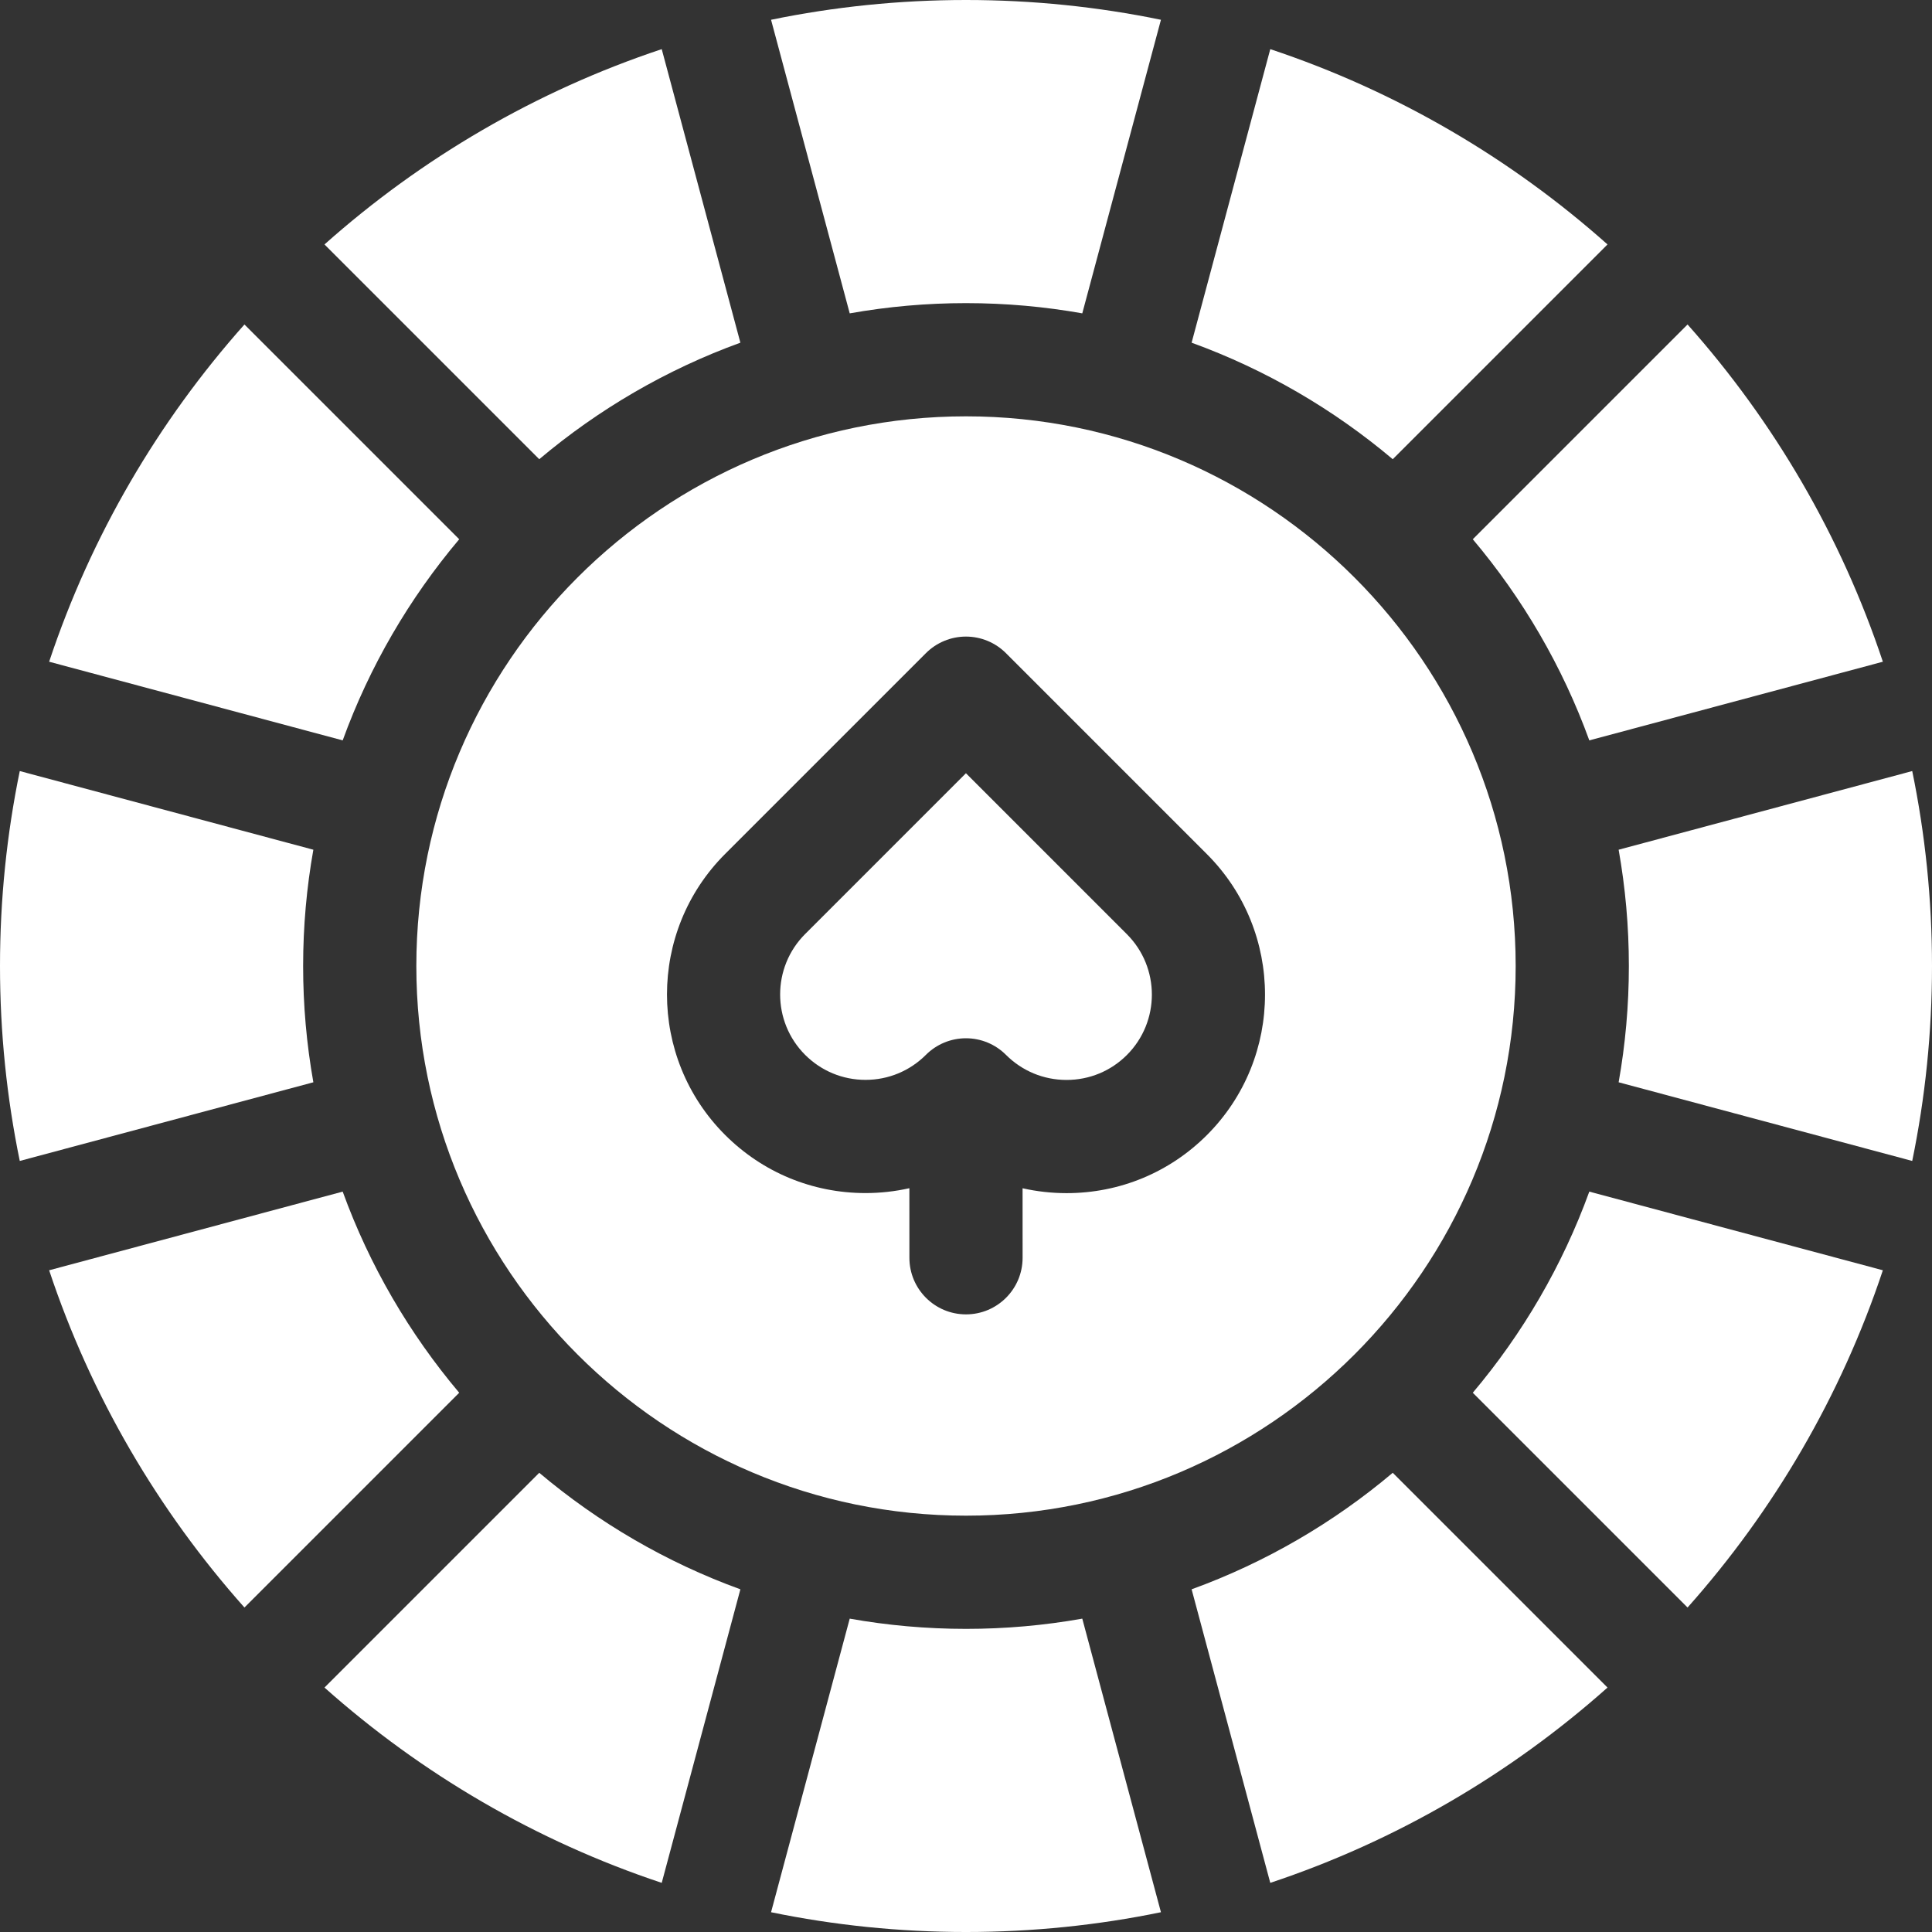
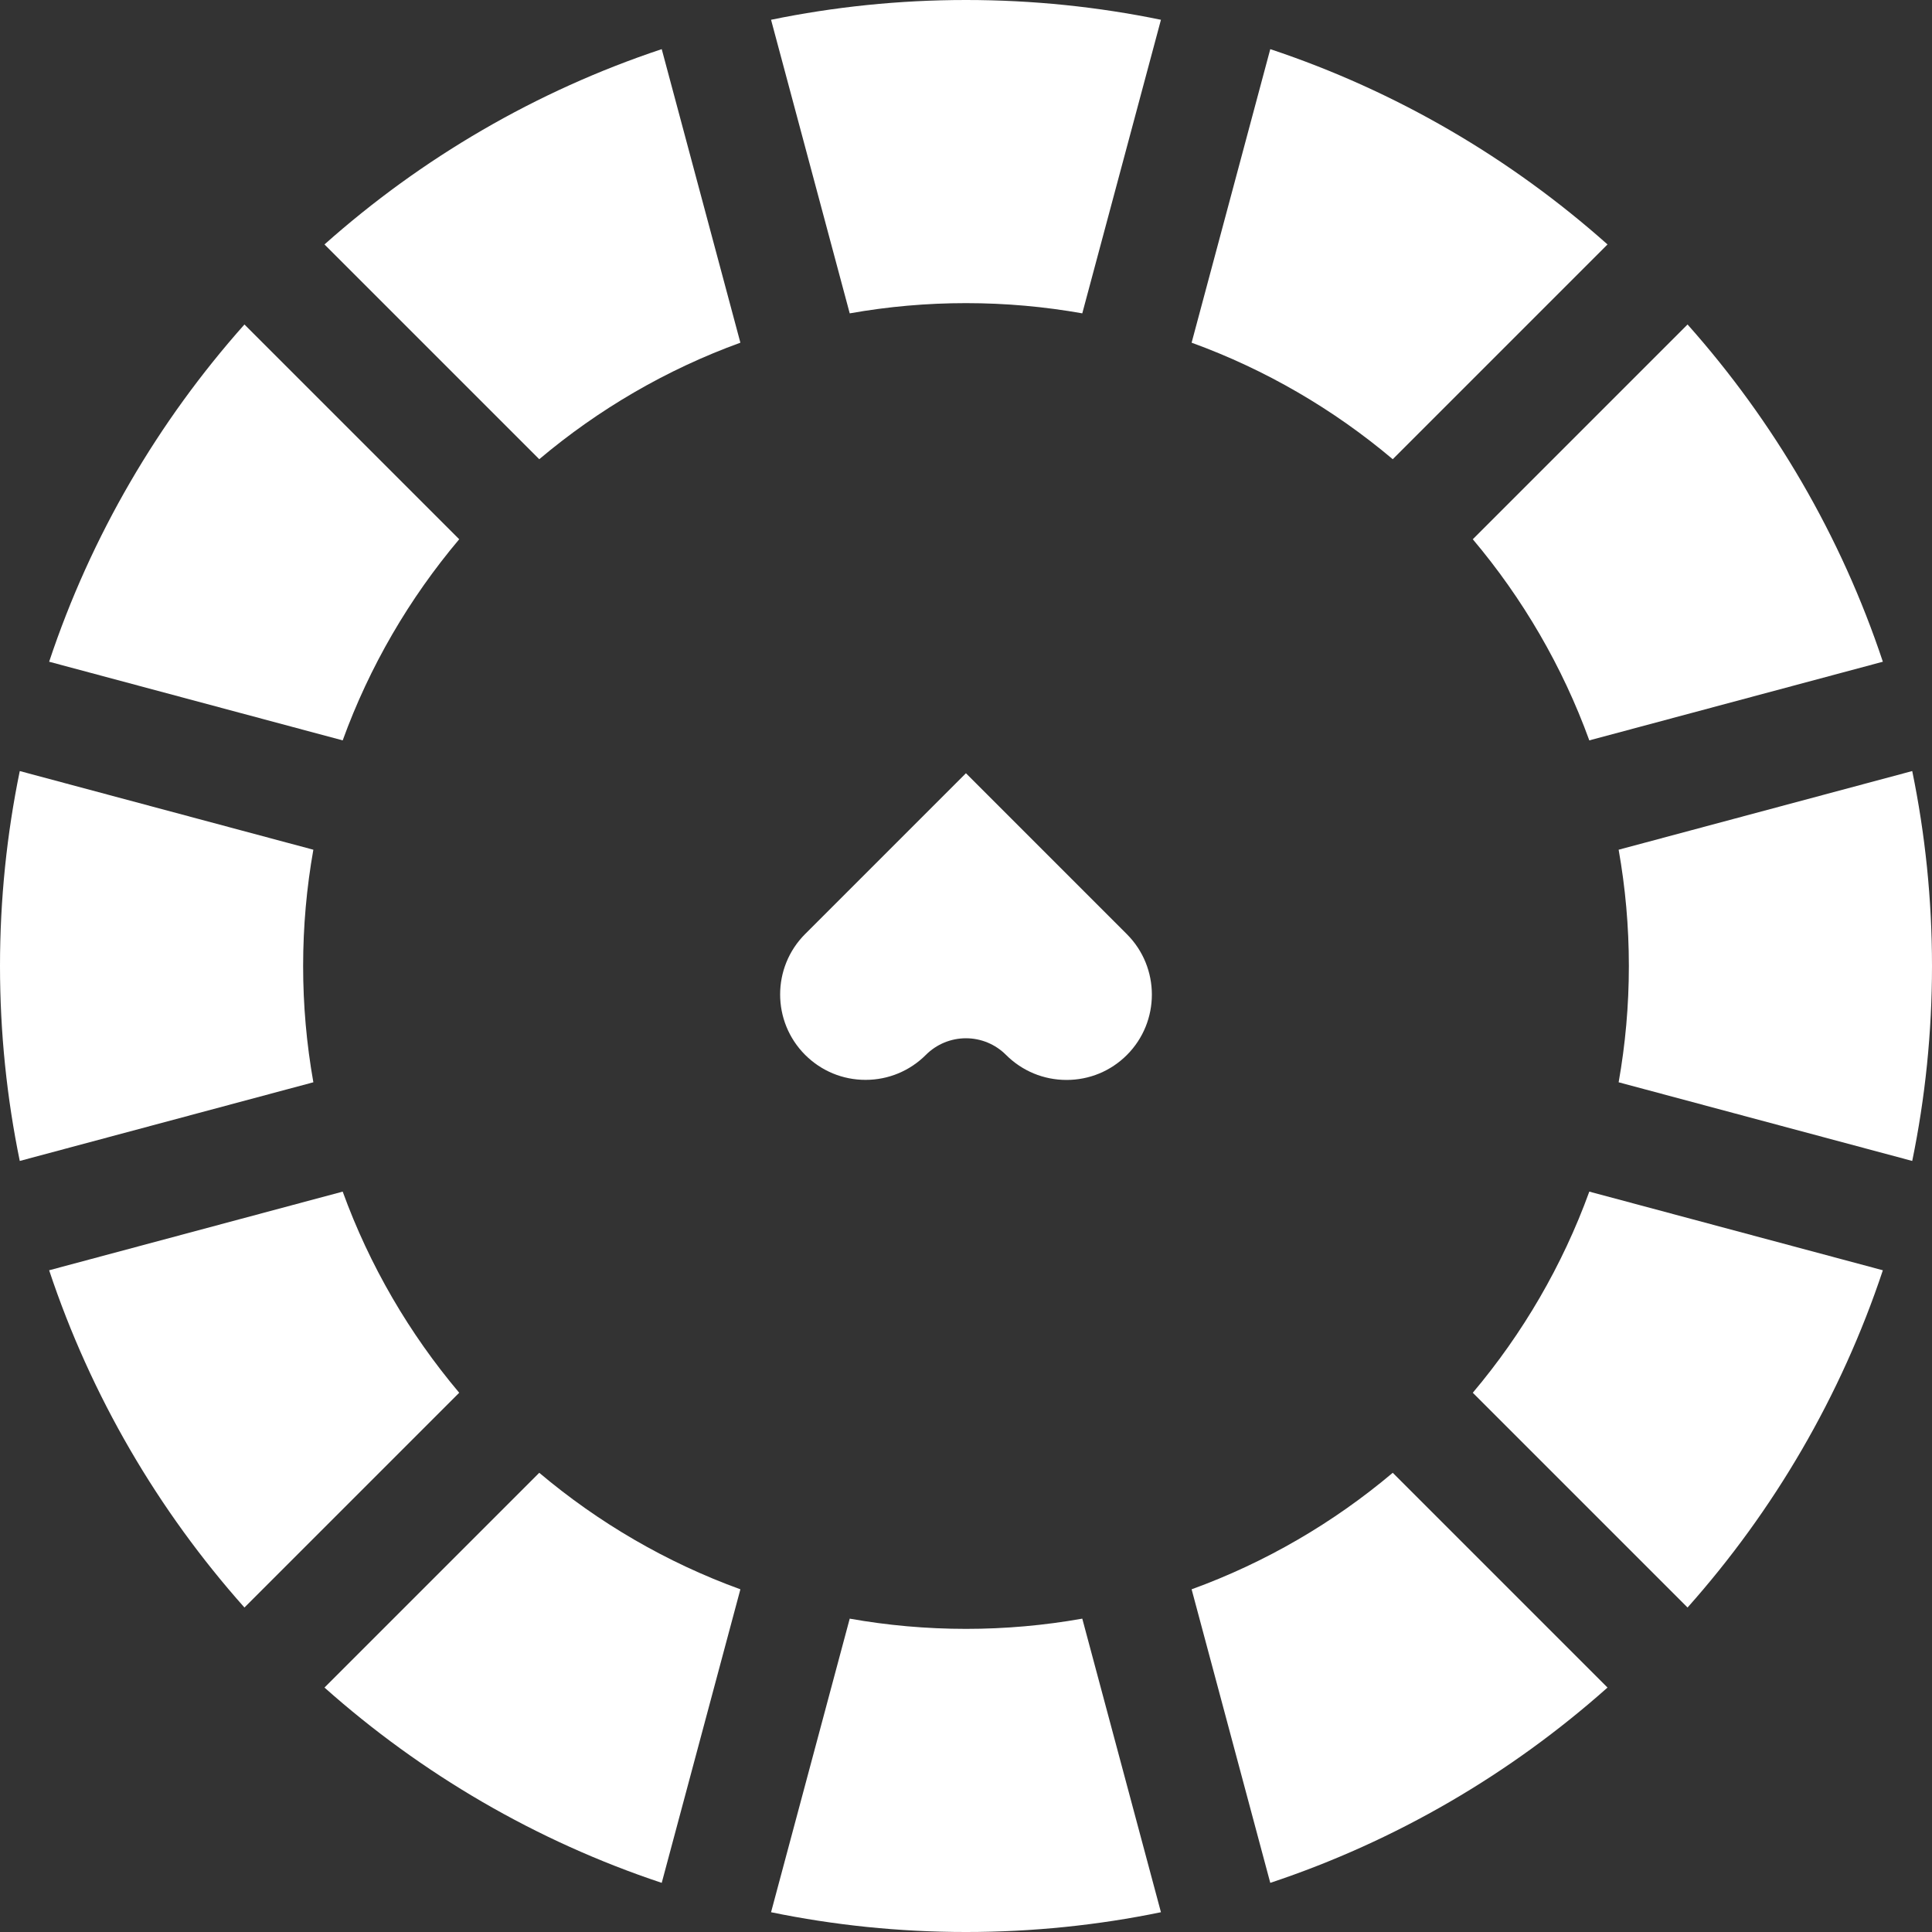
<svg xmlns="http://www.w3.org/2000/svg" width="512" height="512" viewBox="0 0 512 512" fill="none">
  <rect x="0" y="0" width="512" height="512" fill="#333333" stroke="none" />
  <path d="M121.695 142.908L64.78 85.993C41.905 111.694 24.12 142.013 13.023 175.365L90.817 196.21C97.943 176.583 108.478 158.58 121.695 142.908ZM196.21 90.817L175.365 13.023C142.013 24.12 111.694 41.905 85.993 64.78L142.908 121.695C158.58 108.478 176.583 97.943 196.21 90.817ZM90.817 315.79L13.023 336.635C24.12 369.987 41.905 400.307 64.78 426.007L121.695 369.092C108.478 353.42 97.943 335.417 90.817 315.79ZM506.76 204.338L428.957 225.185C430.735 235.192 431.666 245.489 431.666 256C431.666 266.511 430.735 276.807 428.957 286.815L506.76 307.662C510.194 290.971 512 273.692 512 256C512 238.308 510.194 221.029 506.76 204.338ZM85.993 447.22C111.694 470.095 142.013 487.88 175.365 498.977L196.21 421.183C176.583 414.057 158.58 403.522 142.908 390.305L85.993 447.22ZM315.79 421.183L336.635 498.977C369.987 487.88 400.306 470.095 426.007 447.22L369.092 390.305C353.42 403.522 335.417 414.057 315.79 421.183ZM80.333 256C80.333 245.49 81.264 235.193 83.042 225.185L5.24 204.338C1.806 221.029 0 238.308 0 256C0 273.692 1.806 290.971 5.24 307.662L83.043 286.815C81.237 276.643 80.33 266.331 80.333 256ZM256 80.333C266.51 80.333 276.807 81.264 286.815 83.042L307.662 5.24C290.971 1.806 273.692 0 256 0C238.308 0 221.029 1.806 204.338 5.24L225.185 83.043C235.357 81.237 245.669 80.33 256 80.333ZM256 431.667C245.49 431.667 235.193 430.736 225.185 428.958L204.338 506.761C221.029 510.195 238.308 512.001 256 512.001C273.692 512.001 290.971 510.195 307.662 506.761L286.815 428.958C276.643 430.763 266.331 431.67 256 431.667ZM390.305 369.092L447.22 426.007C470.095 400.306 487.88 369.987 498.977 336.635L421.183 315.79C414.057 335.417 403.522 353.42 390.305 369.092ZM421.183 196.21L498.977 175.365C487.88 142.013 470.095 111.693 447.22 85.993L390.305 142.908C403.522 158.58 414.057 176.583 421.183 196.21ZM426.007 64.78C400.306 41.905 369.987 24.12 336.635 13.023L315.79 90.817C335.417 97.943 353.42 108.478 369.092 121.695L426.007 64.78ZM298.638 247.575L255.983 204.914L213.362 247.536C204.538 256.36 204.538 270.719 213.363 279.544C217.639 283.82 223.324 286.176 229.37 286.176C235.416 286.176 241.101 283.821 245.378 279.544C248.191 276.731 252.006 275.15 255.984 275.15H255.986C259.965 275.15 263.781 276.732 266.593 279.546C270.872 283.828 276.567 286.189 282.627 286.195H282.651C288.697 286.195 294.374 283.848 298.638 279.583C307.463 270.759 307.463 256.4 298.638 247.575Z" fill="#fff" />
-   <path d="M256 110.333C175.679 110.333 110.333 175.679 110.333 256C110.333 336.321 175.679 401.667 256 401.667C336.321 401.667 401.667 336.321 401.667 256C401.667 175.679 336.321 110.333 256 110.333ZM319.853 300.797C309.92 310.728 296.71 316.195 282.653 316.195H282.596C278.693 316.191 274.802 315.758 270.993 314.903L271 333.323C271 341.607 264.284 348.323 256 348.323C247.716 348.323 241 341.607 241 333.323L240.993 314.888C237.178 315.744 233.279 316.175 229.369 316.175C215.31 316.175 202.092 310.699 192.148 300.757C171.627 280.235 171.627 246.844 192.148 226.323L245.377 173.094C246.77 171.701 248.423 170.596 250.243 169.842C252.063 169.088 254.013 168.7 255.983 168.7H255.984C259.962 168.7 263.777 170.281 266.59 173.094L319.852 226.363C340.372 246.884 340.372 280.275 319.853 300.797Z" fill="#fff" />
</svg>